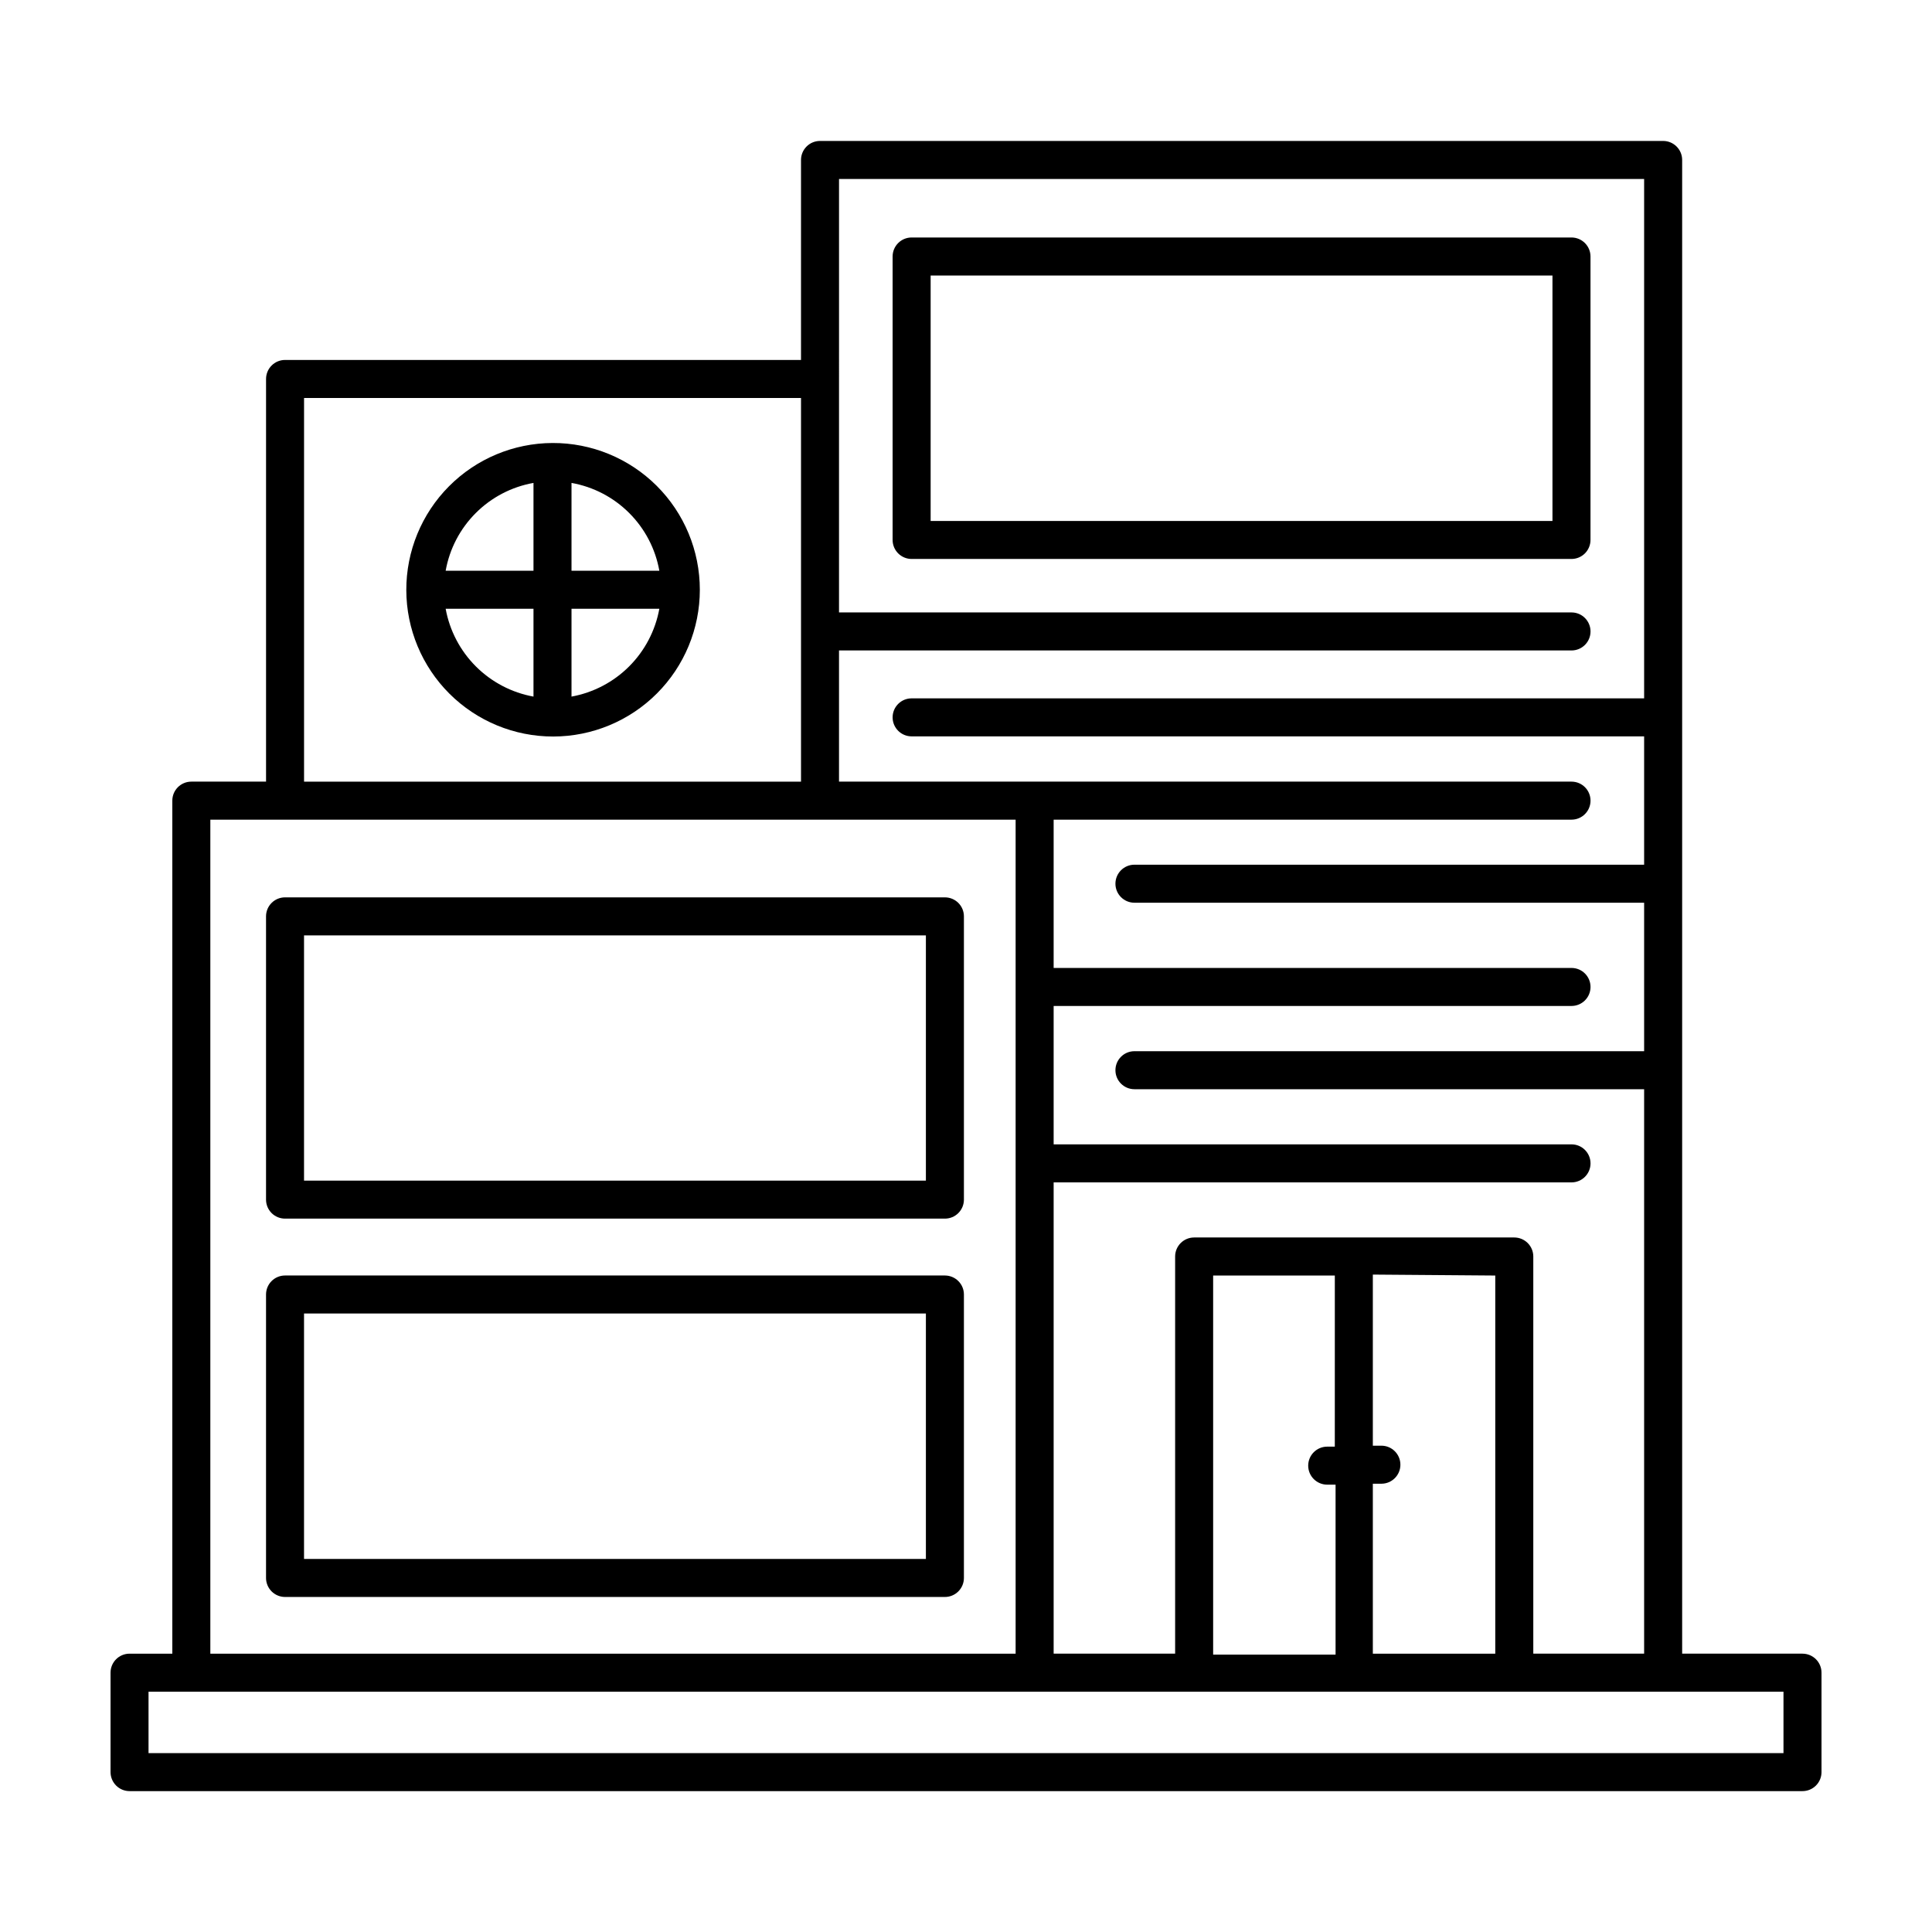
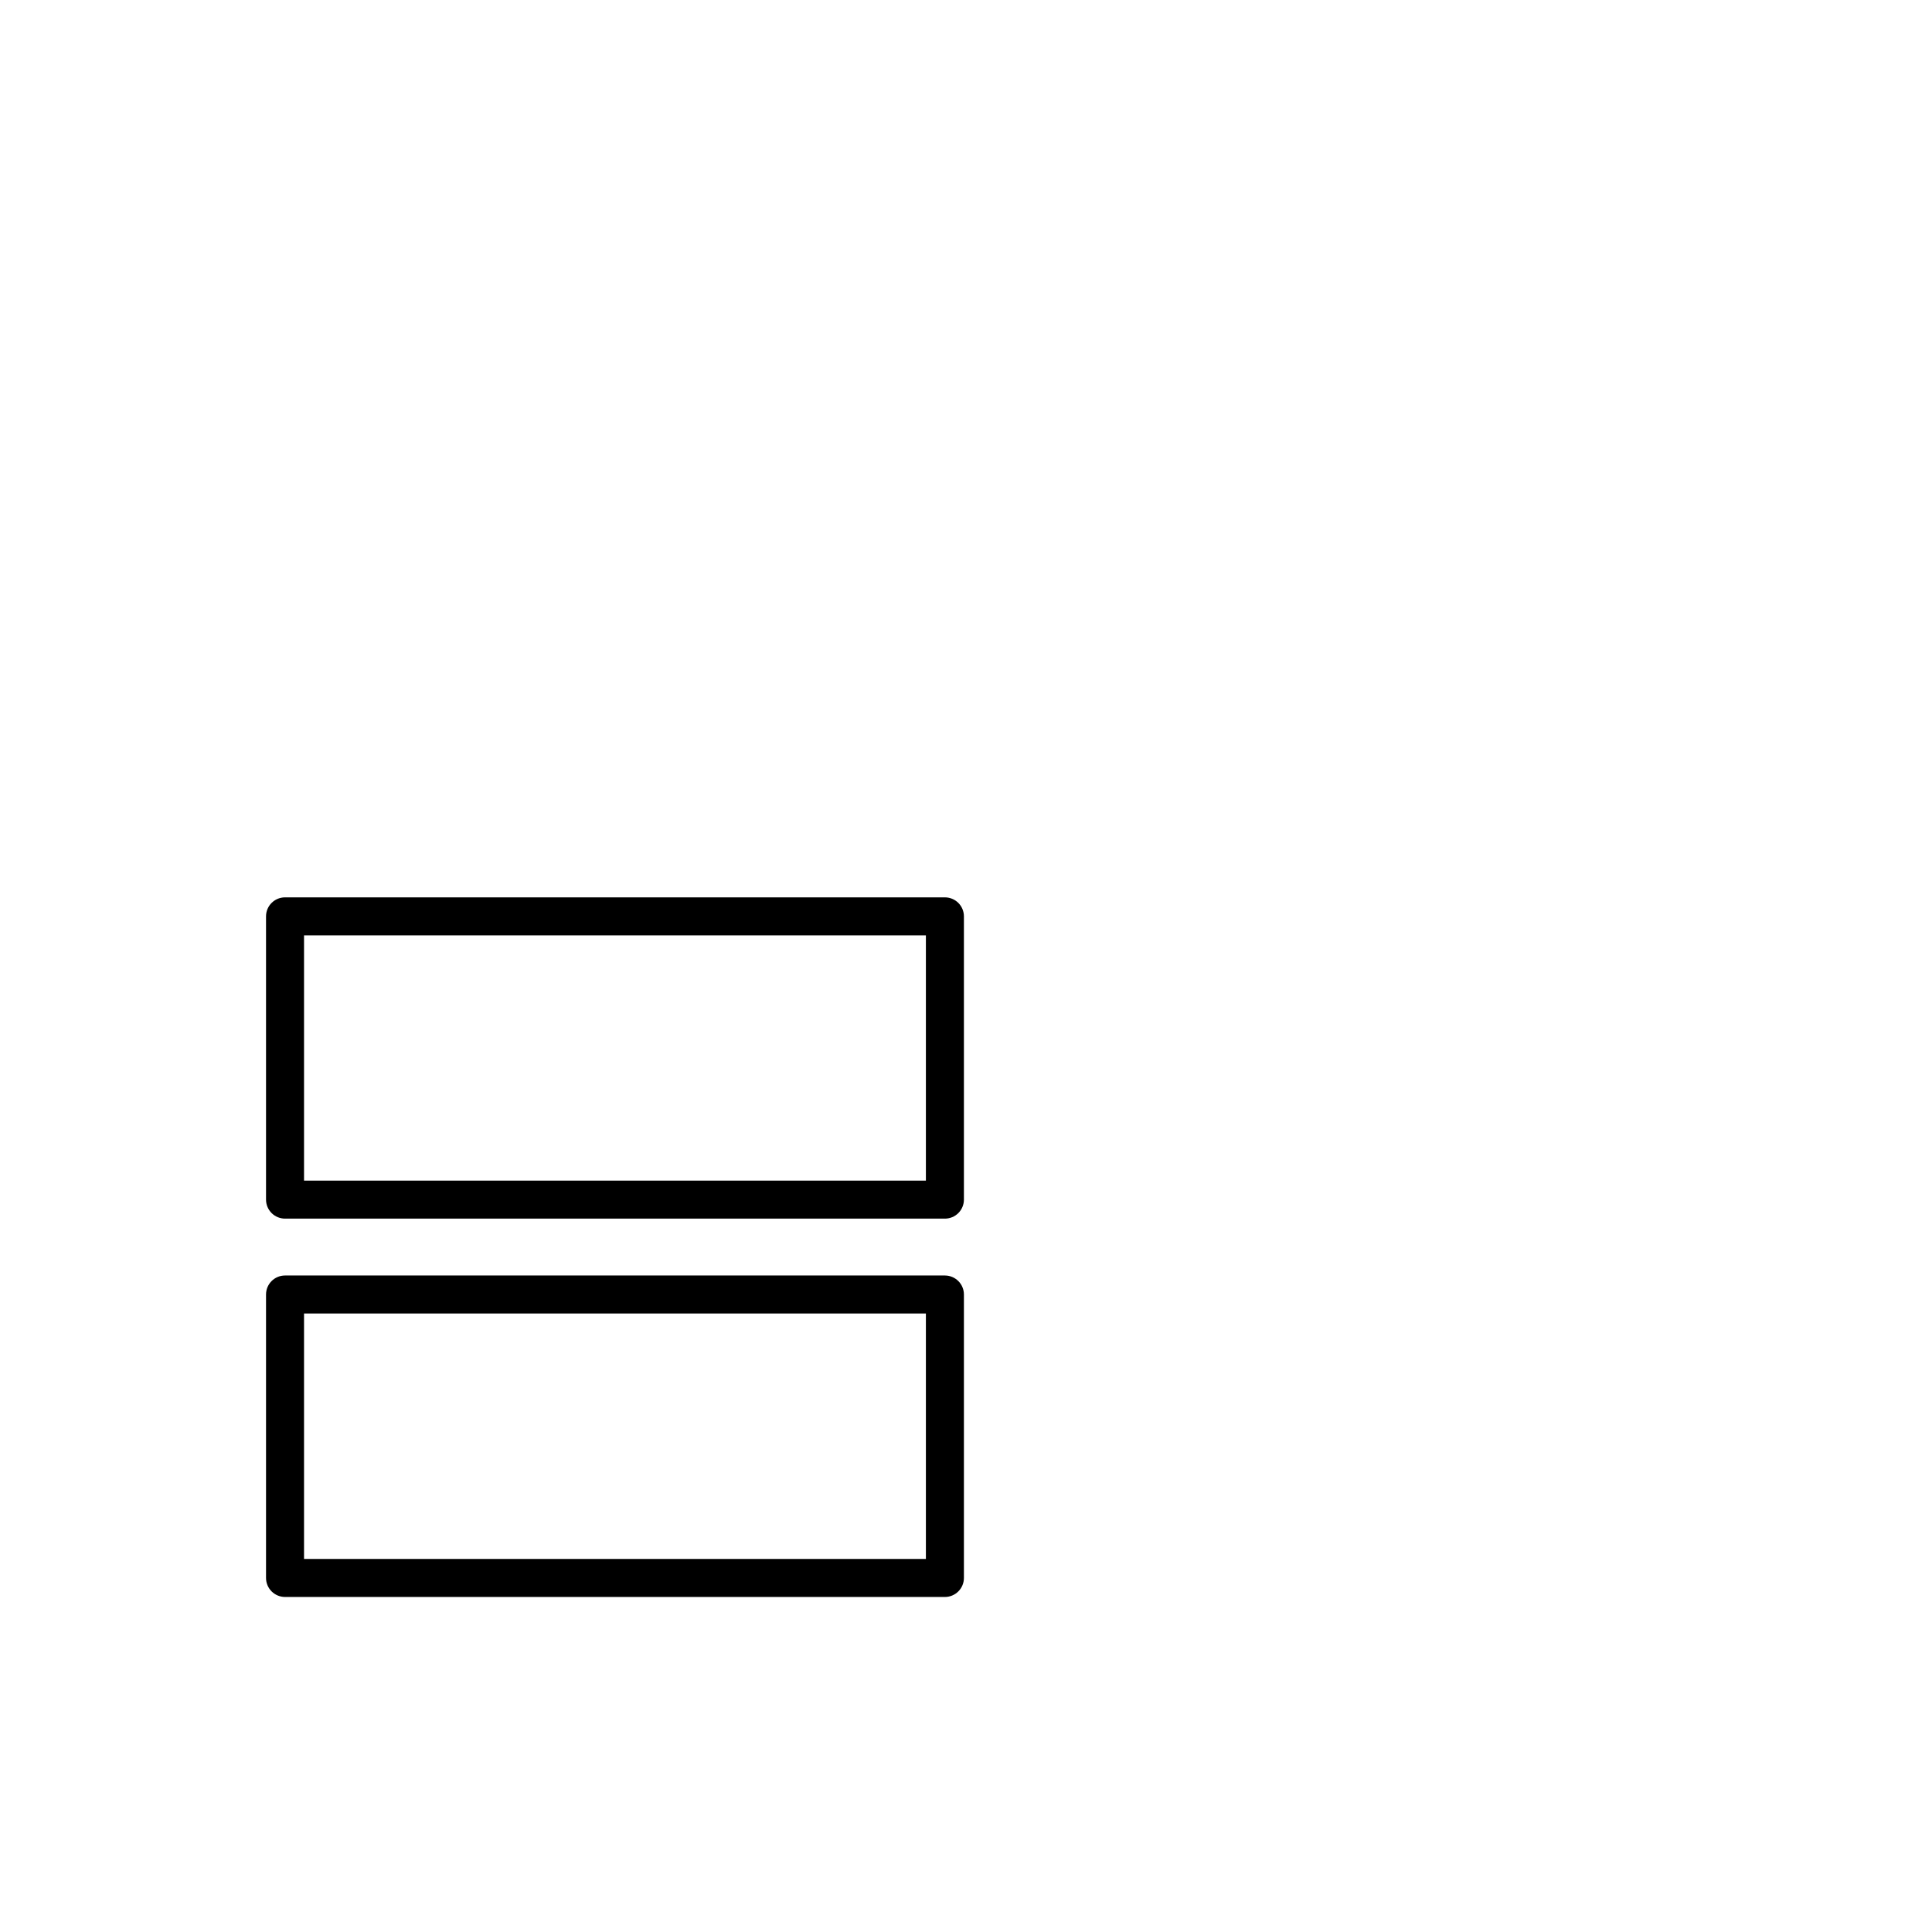
<svg xmlns="http://www.w3.org/2000/svg" fill="#000000" width="800px" height="800px" version="1.1" viewBox="144 144 512 512">
  <g>
-     <path d="m621.68 582.23h-31.891v-395.84c0-1.336-0.531-2.617-1.477-3.562-0.945-0.945-2.227-1.477-3.562-1.477h-223.44c-2.781 0-5.035 2.258-5.035 5.039v53h-136.73c-2.785 0-5.039 2.258-5.039 5.039v106.71h-19.801c-2.781 0-5.039 2.254-5.039 5.039v226.06h-11.332c-2.785 0-5.039 2.254-5.039 5.039v26.348c0 1.336 0.531 2.617 1.477 3.562 0.941 0.945 2.223 1.477 3.562 1.477h443.35c1.336 0 2.617-0.531 3.562-1.477 0.945-0.945 1.473-2.227 1.473-3.562v-26.348c0-1.336-0.527-2.617-1.473-3.562-0.945-0.945-2.227-1.477-3.562-1.477zm-255.33-390.8h213.36v137.64h-194.12c-2.781 0-5.039 2.254-5.039 5.039 0 2.781 2.258 5.035 5.039 5.035h194.12v34.008h-135.07c-2.781 0-5.039 2.258-5.039 5.039s2.258 5.039 5.039 5.039h135.07v39.348h-135.07c-2.781 0-5.039 2.254-5.039 5.035 0 2.785 2.258 5.039 5.039 5.039h135.07v149.58h-29.371v-105.25c0-1.336-0.531-2.617-1.477-3.562-0.945-0.945-2.227-1.477-3.562-1.477h-84.84c-2.785 0-5.039 2.258-5.039 5.039v105.25h-32.195v-124.89h137.24c2.785 0 5.039-2.254 5.039-5.039 0-2.781-2.254-5.039-5.039-5.039h-137.24v-36.676h137.24c2.785 0 5.039-2.254 5.039-5.039 0-2.781-2.254-5.035-5.039-5.035h-137.24v-39.297h137.24c2.785 0 5.039-2.258 5.039-5.039 0-2.785-2.254-5.039-5.039-5.039h-194.12v-34.762h194.12c2.785 0 5.039-2.258 5.039-5.039s-2.254-5.039-5.039-5.039h-194.12zm173.91 290.6v100.21h-32.445v-45.039h2.269c2.781 0 5.035-2.258 5.035-5.039s-2.254-5.039-5.035-5.039h-2.269v-45.344zm-42.523 45.344h-2.012c-2.781 0-5.039 2.254-5.039 5.035 0 2.785 2.258 5.039 5.039 5.039h2.215v45.039h-32.445v-100.46h32.246zm-273.16-277.9h131.7v101.67h-131.7zm-24.836 111.75h213.41v221.02h-213.41zm416.9 247.37h-433.28v-16.273h433.28z" />
-     <path d="m290.42 261.4c-10.309 0.039-20.176 4.168-27.441 11.48-7.266 7.309-11.328 17.207-11.305 27.512 0.027 10.309 4.144 20.18 11.445 27.457 7.305 7.273 17.195 11.352 27.5 11.336 10.309-0.012 20.188-4.117 27.469-11.41 7.285-7.289 11.375-17.176 11.375-27.484 0-10.34-4.117-20.254-11.445-27.555-7.328-7.297-17.258-11.379-27.598-11.336zm28.312 33.855h-23.277v-23.277c5.797 1.031 11.137 3.816 15.297 7.981 4.164 4.16 6.949 9.5 7.981 15.297zm-33.352-23.277v23.277h-23.277c1.031-5.797 3.816-11.137 7.981-15.297 4.16-4.164 9.5-6.949 15.297-7.981zm-23.277 33.352h23.277v23.277c-5.789-1.055-11.113-3.844-15.273-8.004-4.16-4.16-6.949-9.488-8.004-15.273zm33.352 23.277v-23.277h23.277c-1.055 5.785-3.844 11.113-8.004 15.273-4.16 4.16-9.484 6.949-15.273 8.004z" />
    <path d="m394.41 381.81h-174.87c-2.785 0-5.039 2.254-5.039 5.035v75.07c0 1.336 0.531 2.617 1.477 3.562 0.945 0.945 2.227 1.473 3.562 1.473h174.87c1.336 0 2.617-0.527 3.562-1.473 0.945-0.945 1.477-2.227 1.477-3.562v-75.07c0-1.336-0.531-2.617-1.477-3.562-0.945-0.945-2.227-1.473-3.562-1.473zm-5.039 75.066h-164.8v-64.992h164.8z" />
-     <path d="m385.59 292.13h174.87c1.336 0 2.617-0.531 3.562-1.477 0.945-0.945 1.477-2.227 1.477-3.562v-75.117c0-1.336-0.531-2.617-1.477-3.562-0.945-0.945-2.227-1.477-3.562-1.477h-174.87c-2.781 0-5.039 2.258-5.039 5.039v75.117c0 1.336 0.531 2.617 1.477 3.562 0.945 0.945 2.227 1.477 3.562 1.477zm5.039-75.117h164.79v65.043h-164.79z" />
    <path d="m394.41 482.02h-174.87c-2.785 0-5.039 2.254-5.039 5.039v75.117c0 1.336 0.531 2.617 1.477 3.562 0.945 0.945 2.227 1.477 3.562 1.477h174.87c1.336 0 2.617-0.531 3.562-1.477 0.945-0.945 1.477-2.227 1.477-3.562v-75.117c0-1.34-0.531-2.621-1.477-3.562-0.945-0.945-2.227-1.477-3.562-1.477zm-5.039 75.117h-164.8v-65.043h164.8z" />
  </g>
</svg>